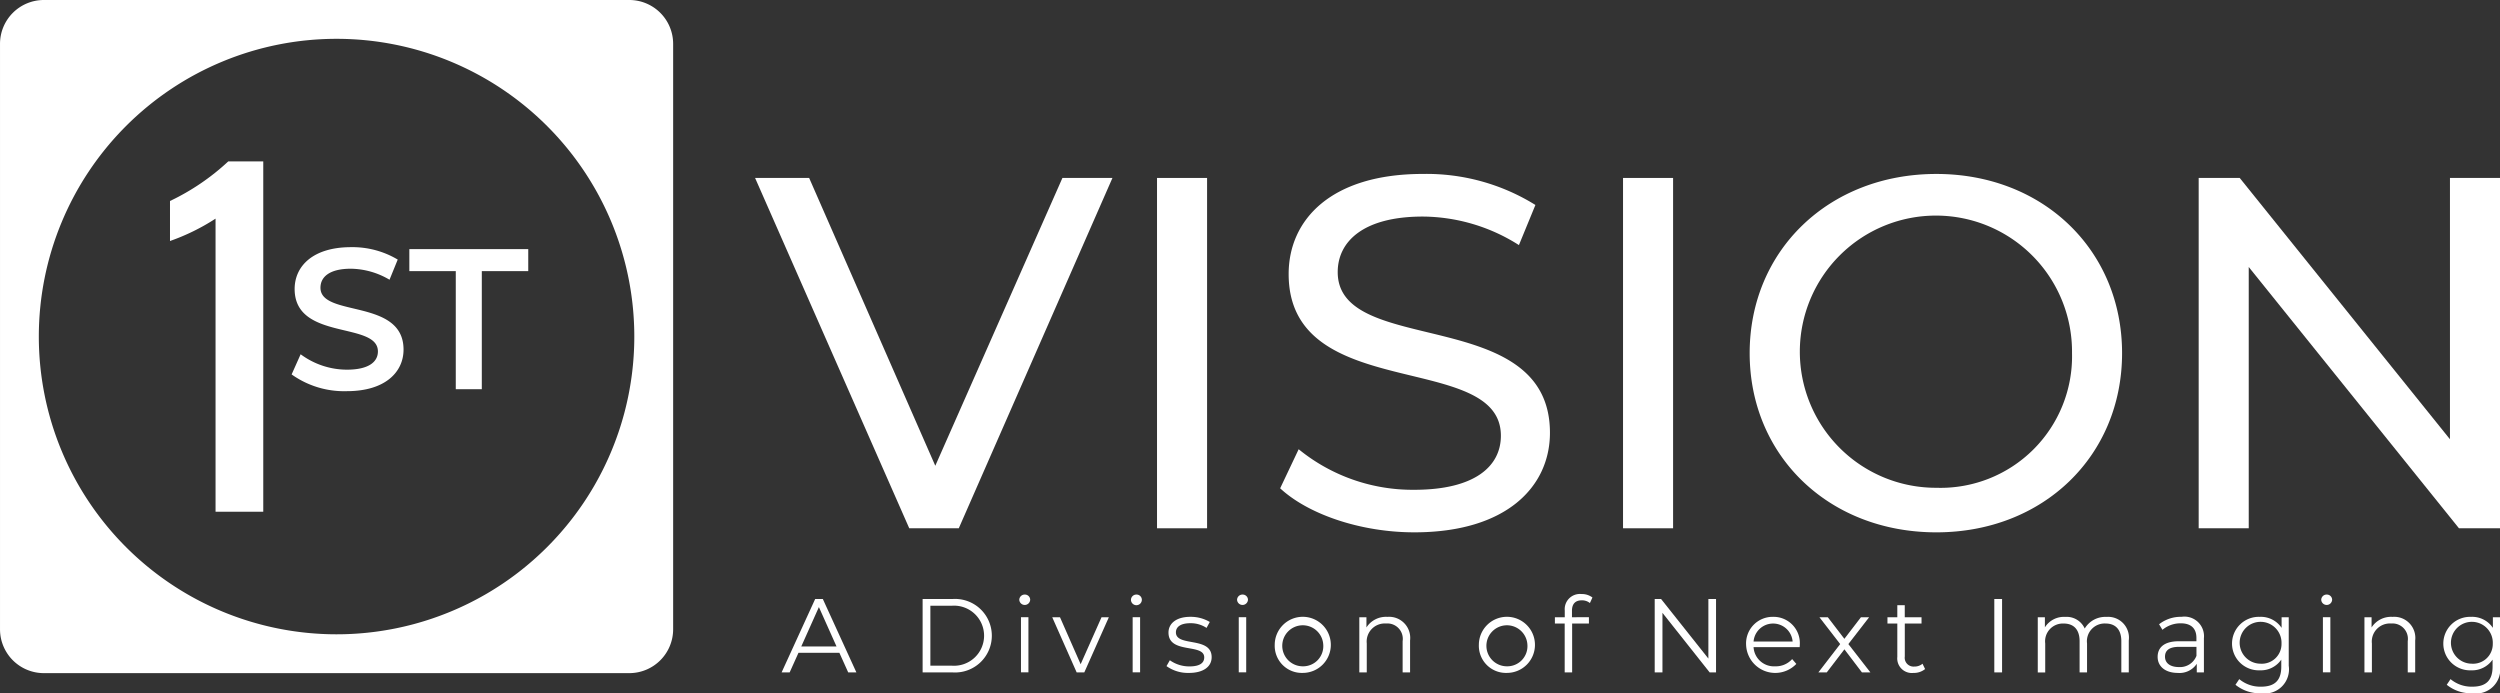
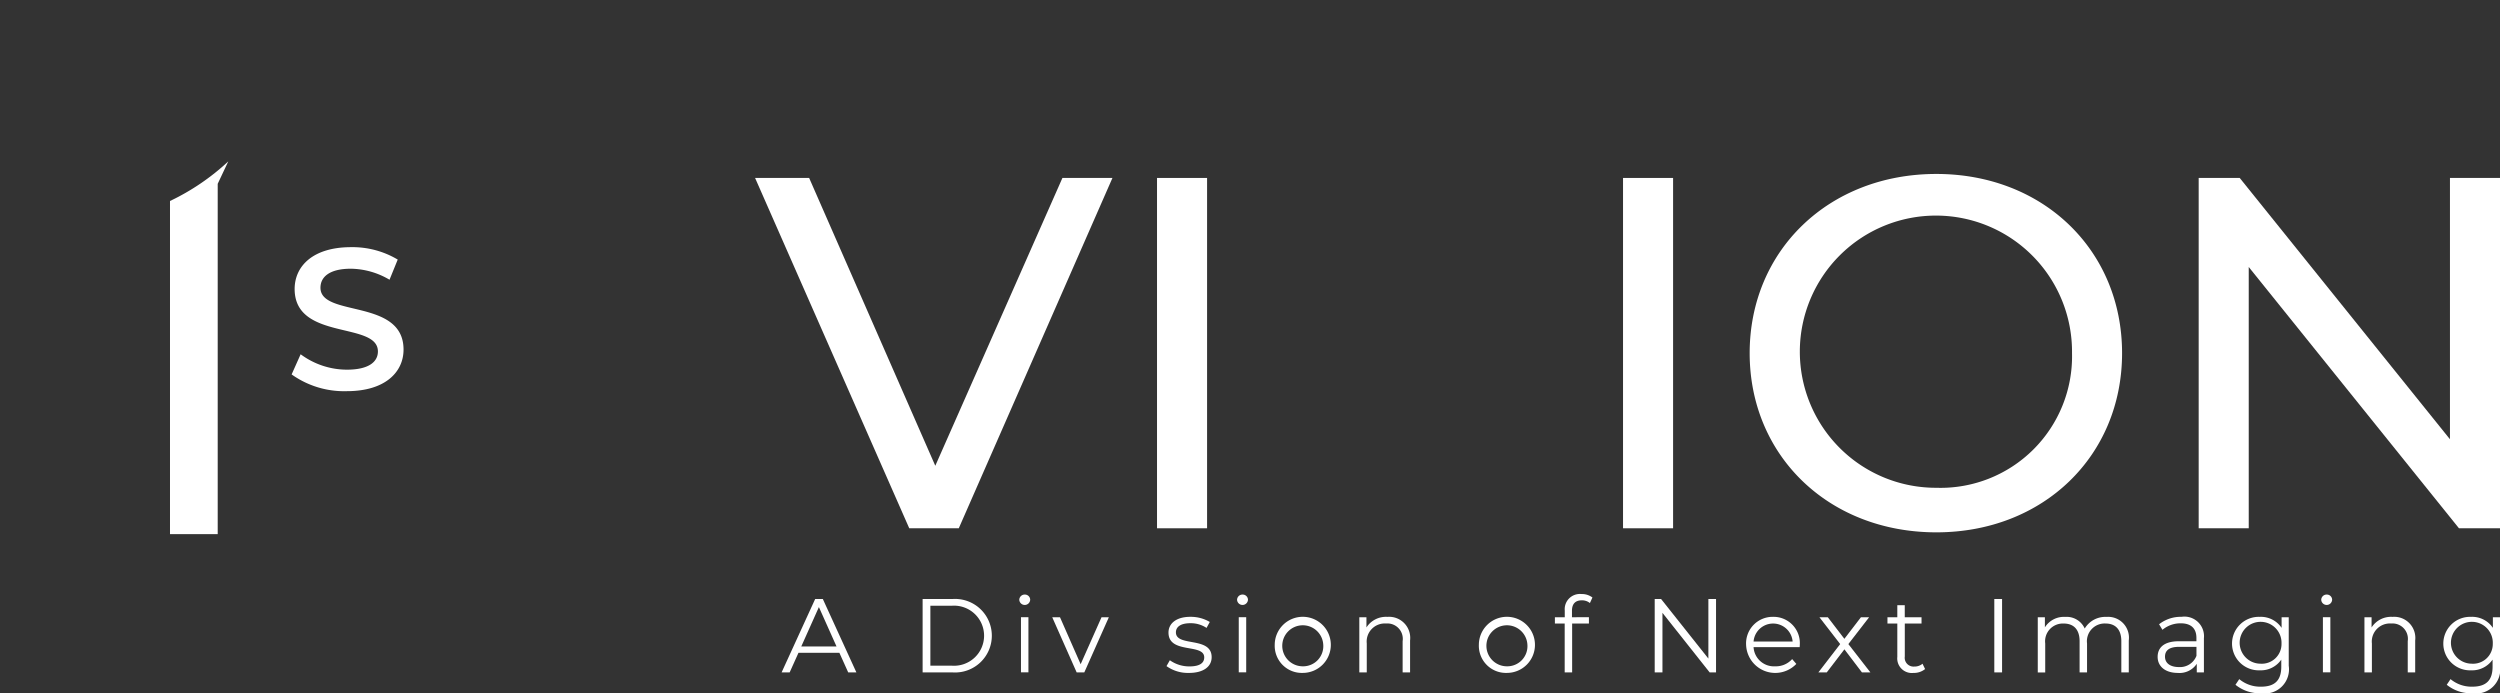
<svg xmlns="http://www.w3.org/2000/svg" width="198.386" height="55.013" viewBox="0 0 198.386 55.013">
  <rect x="0" y="0" width="198.386" height="55.013" fill="#333333" stroke="none" />
  <g transform="translate(-172.712 -358.974)">
-     <path d="M222.648,358.974H176.193a3.48,3.48,0,0,0-3.48,3.48V408.91a3.48,3.48,0,0,0,3.48,3.48h46.456a3.48,3.48,0,0,0,3.48-3.48V362.454A3.48,3.48,0,0,0,222.648,358.974ZM199.42,409.309a23.627,23.627,0,1,1,23.627-23.627A23.626,23.626,0,0,1,199.42,409.309Z" fill="#fff" />
    <g transform="translate(232.629 372.778)">
      <path d="M281.725,377.982l-12.195,27.8H265.6l-12.234-27.8h4.29l10.01,22.84,10.089-22.84Z" transform="translate(-253.364 -377.665)" fill="#fff" />
      <path d="M296.3,377.982h3.972v27.8H296.3Z" transform="translate(-264.402 -377.665)" fill="#fff" />
-       <path d="M309.453,402.5l1.469-3.1a14.3,14.3,0,0,0,9.176,3.218c4.807,0,6.871-1.867,6.871-4.29,0-6.792-16.842-2.5-16.842-12.83,0-4.29,3.337-7.944,10.646-7.944a16.358,16.358,0,0,1,8.936,2.462L328.4,383.2a14.364,14.364,0,0,0-7.627-2.264c-4.727,0-6.753,1.986-6.753,4.408,0,6.792,16.842,2.542,16.842,12.75,0,4.25-3.416,7.9-10.764,7.9C315.847,405.995,311.677,404.565,309.453,402.5Z" transform="translate(-267.784 -377.555)" fill="#fff" />
      <path d="M346.078,377.982h3.972v27.8h-3.972Z" transform="translate(-277.2 -377.665)" fill="#fff" />
      <path d="M359.605,391.774c0-8.142,6.275-14.219,14.816-14.219,8.461,0,14.736,6.038,14.736,14.219s-6.275,14.221-14.736,14.221C365.88,405.995,359.605,399.917,359.605,391.774Zm25.58,0a10.8,10.8,0,1,0-10.765,10.685A10.438,10.438,0,0,0,385.185,391.774Z" transform="translate(-280.678 -377.555)" fill="#fff" />
      <path d="M431.479,377.982v27.8h-3.257l-16.683-20.734v20.734h-3.972v-27.8h3.257l16.683,20.735V377.982Z" transform="translate(-293.009 -377.665)" fill="#fff" />
    </g>
    <g transform="translate(234.735 406.116)">
      <path d="M260.784,427.226h-3.245l-.7,1.556H256.2l2.663-5.824h.608l2.663,5.824h-.649Zm-.225-.5-1.4-3.128-1.4,3.128Z" transform="translate(-256.199 -422.566)" fill="#fff" />
      <path d="M271.263,422.958h2.371a2.919,2.919,0,1,1,0,5.824h-2.371Zm2.338,5.292a2.385,2.385,0,1,0,0-4.76h-1.723v4.76Z" transform="translate(-260.072 -422.566)" fill="#fff" />
      <path d="M281.589,422.9a.427.427,0,0,1,.432-.416.419.419,0,0,1,.433.408.433.433,0,0,1-.865.008Zm.134,1.381h.591v4.376h-.591Z" transform="translate(-262.727 -422.445)" fill="#fff" />
      <path d="M289.6,424.906l-1.947,4.376h-.608l-1.938-4.376h.616l1.639,3.727,1.657-3.727Z" transform="translate(-263.631 -423.067)" fill="#fff" />
-       <path d="M293.517,422.9a.427.427,0,0,1,.432-.416.419.419,0,0,1,.432.408.432.432,0,0,1-.865.008Zm.134,1.381h.591v4.376h-.591Z" transform="translate(-265.793 -422.445)" fill="#fff" />
      <path d="M297.314,428.773l.265-.466a2.649,2.649,0,0,0,1.557.49c.831,0,1.172-.283,1.172-.715,0-1.14-2.836-.241-2.836-1.972,0-.715.615-1.248,1.73-1.248a2.956,2.956,0,0,1,1.547.408l-.258.473a2.245,2.245,0,0,0-1.29-.374c-.79,0-1.14.309-1.14.724,0,1.182,2.836.291,2.836,1.972,0,.758-.665,1.248-1.8,1.248A2.924,2.924,0,0,1,297.314,428.773Z" transform="translate(-266.77 -423.056)" fill="#fff" />
      <path d="M304.851,422.9a.427.427,0,0,1,.433-.416.419.419,0,0,1,.432.408.433.433,0,0,1-.865.008Zm.134,1.381h.591v4.376h-.591Z" transform="translate(-268.707 -422.445)" fill="#fff" />
      <path d="M308.873,427.083a2.226,2.226,0,1,1,2.229,2.229A2.152,2.152,0,0,1,308.873,427.083Zm3.852,0a1.628,1.628,0,1,0-1.623,1.706A1.6,1.6,0,0,0,312.725,427.083Z" transform="translate(-269.741 -423.056)" fill="#fff" />
      <path d="M321.938,426.733v2.538h-.591v-2.479a1.222,1.222,0,0,0-1.315-1.4,1.435,1.435,0,0,0-1.531,1.581v2.3h-.591v-4.376h.565v.808a1.839,1.839,0,0,1,1.664-.84A1.675,1.675,0,0,1,321.938,426.733Z" transform="translate(-272.065 -423.056)" fill="#fff" />
      <path d="M330.678,427.083a2.226,2.226,0,1,1,2.229,2.229A2.153,2.153,0,0,1,330.678,427.083Zm3.853,0a1.628,1.628,0,1,0-1.623,1.706A1.6,1.6,0,0,0,334.531,427.083Z" transform="translate(-275.347 -423.056)" fill="#fff" />
      <path d="M340.155,423.753v.516H341.5v.5h-1.332v3.876h-.591V424.77H338.8v-.5h.782v-.541a1.205,1.205,0,0,1,1.323-1.3,1.388,1.388,0,0,1,.874.274l-.2.441a1,1,0,0,0-.649-.216C340.42,422.93,340.155,423.213,340.155,423.753Z" transform="translate(-277.435 -422.431)" fill="#fff" />
      <path d="M354.328,422.958v5.824h-.507l-3.745-4.726v4.726h-.615v-5.824h.507l3.752,4.726v-4.726Z" transform="translate(-280.176 -422.566)" fill="#fff" />
      <path d="M363.478,427.266h-3.661a1.619,1.619,0,0,0,1.722,1.523,1.728,1.728,0,0,0,1.34-.574l.332.383a2.314,2.314,0,0,1-3.986-1.514,2.108,2.108,0,0,1,2.139-2.221,2.085,2.085,0,0,1,2.122,2.221C363.487,427.133,363.478,427.2,363.478,427.266Zm-3.661-.441h3.1a1.555,1.555,0,0,0-3.1,0Z" transform="translate(-282.687 -423.056)" fill="#fff" />
      <path d="M370.4,429.282l-1.39-1.83-1.4,1.83h-.666l1.731-2.247-1.648-2.13h.666l1.314,1.714,1.315-1.714h.65l-1.648,2.13,1.748,2.247Z" transform="translate(-284.671 -423.067)" fill="#fff" />
      <path d="M377.311,428.686a1.408,1.408,0,0,1-.924.308,1.159,1.159,0,0,1-1.281-1.273v-2.645h-.782v-.5h.782v-.956h.591v.956h1.331v.5H375.7v2.612a.7.7,0,0,0,.757.8.976.976,0,0,0,.649-.224Z" transform="translate(-286.569 -422.736)" fill="#fff" />
      <path d="M385.737,422.958h.616v5.824h-.616Z" transform="translate(-289.503 -422.566)" fill="#fff" />
      <path d="M397.6,426.733v2.538h-.591v-2.479c0-.924-.467-1.4-1.256-1.4a1.407,1.407,0,0,0-1.465,1.581v2.3h-.591v-2.479c0-.924-.467-1.4-1.264-1.4a1.41,1.41,0,0,0-1.464,1.581v2.3h-.591v-4.376h.565v.8a1.77,1.77,0,0,1,1.605-.831,1.572,1.572,0,0,1,1.556.923,1.9,1.9,0,0,1,1.73-.923A1.652,1.652,0,0,1,397.6,426.733Z" transform="translate(-290.695 -423.056)" fill="#fff" />
      <path d="M406.856,426.559v2.712h-.566v-.682a1.643,1.643,0,0,1-1.506.724c-.99,0-1.6-.516-1.6-1.273,0-.674.432-1.24,1.689-1.24h1.388v-.266c0-.749-.424-1.157-1.239-1.157a2.227,2.227,0,0,0-1.456.516l-.267-.441a2.779,2.779,0,0,1,1.781-.591A1.554,1.554,0,0,1,406.856,426.559Zm-.591,1.4v-.715h-1.373c-.849,0-1.123.332-1.123.782,0,.507.408.823,1.108.823A1.4,1.4,0,0,0,406.265,427.957Z" transform="translate(-293.989 -423.056)" fill="#fff" />
      <path d="M415.631,424.895v3.845a1.92,1.92,0,0,1-2.188,2.188,3.05,3.05,0,0,1-2.039-.674l.3-.449a2.606,2.606,0,0,0,1.722.6c1.108,0,1.614-.508,1.614-1.59v-.557a1.971,1.971,0,0,1-1.706.849,2.123,2.123,0,1,1,0-4.243,1.974,1.974,0,0,1,1.731.874v-.841Zm-.573,2.081a1.661,1.661,0,1,0-1.665,1.605A1.565,1.565,0,0,0,415.058,426.976Z" transform="translate(-296.033 -423.056)" fill="#fff" />
      <path d="M420.658,422.9a.427.427,0,0,1,.433-.416.419.419,0,0,1,.432.408.433.433,0,0,1-.865.008Zm.133,1.381h.591v4.376h-.591Z" transform="translate(-298.481 -422.445)" fill="#fff" />
      <path d="M429.3,426.733v2.538h-.591v-2.479a1.221,1.221,0,0,0-1.314-1.4,1.435,1.435,0,0,0-1.531,1.581v2.3h-.591v-4.376h.566v.808a1.837,1.837,0,0,1,1.663-.84A1.675,1.675,0,0,1,429.3,426.733Z" transform="translate(-299.667 -423.056)" fill="#fff" />
      <path d="M438.2,424.895v3.845a1.92,1.92,0,0,1-2.189,2.188,3.05,3.05,0,0,1-2.039-.674l.3-.449a2.607,2.607,0,0,0,1.723.6c1.106,0,1.614-.508,1.614-1.59v-.557a1.971,1.971,0,0,1-1.706.849,2.123,2.123,0,1,1,0-4.243,1.972,1.972,0,0,1,1.73.874v-.841Zm-.574,2.081a1.661,1.661,0,1,0-1.664,1.605A1.564,1.564,0,0,0,437.625,426.976Z" transform="translate(-301.835 -423.056)" fill="#fff" />
    </g>
    <path d="M203.863,395.472l.715-1.6a6.169,6.169,0,0,0,3.67,1.223c1.731,0,2.462-.62,2.462-1.446,0-2.4-6.608-.826-6.608-4.956,0-1.795,1.429-3.32,4.48-3.32a7.029,7.029,0,0,1,3.7.985l-.651,1.6a6.172,6.172,0,0,0-3.066-.874c-1.715,0-2.414.666-2.414,1.509,0,2.367,6.593.825,6.593,4.908,0,1.779-1.446,3.3-4.5,3.3A7.167,7.167,0,0,1,203.863,395.472Z" transform="translate(-8.009 -6.786)" fill="#fff" />
-     <path d="M220.122,387.33h-3.685v-1.747h9.436v1.747h-3.686V396.7h-2.065Z" transform="translate(-11.242 -6.841)" fill="#fff" />
-     <path d="M195.495,376.212a18.286,18.286,0,0,1-4.625,3.144v3.175a16.841,16.841,0,0,0,3.615-1.776v23.261h3.786v-27.8Z" transform="translate(-4.668 -4.432)" fill="#fff" />
+     <path d="M195.495,376.212a18.286,18.286,0,0,1-4.625,3.144v3.175v23.261h3.786v-27.8Z" transform="translate(-4.668 -4.432)" fill="#fff" />
  </g>
</svg>